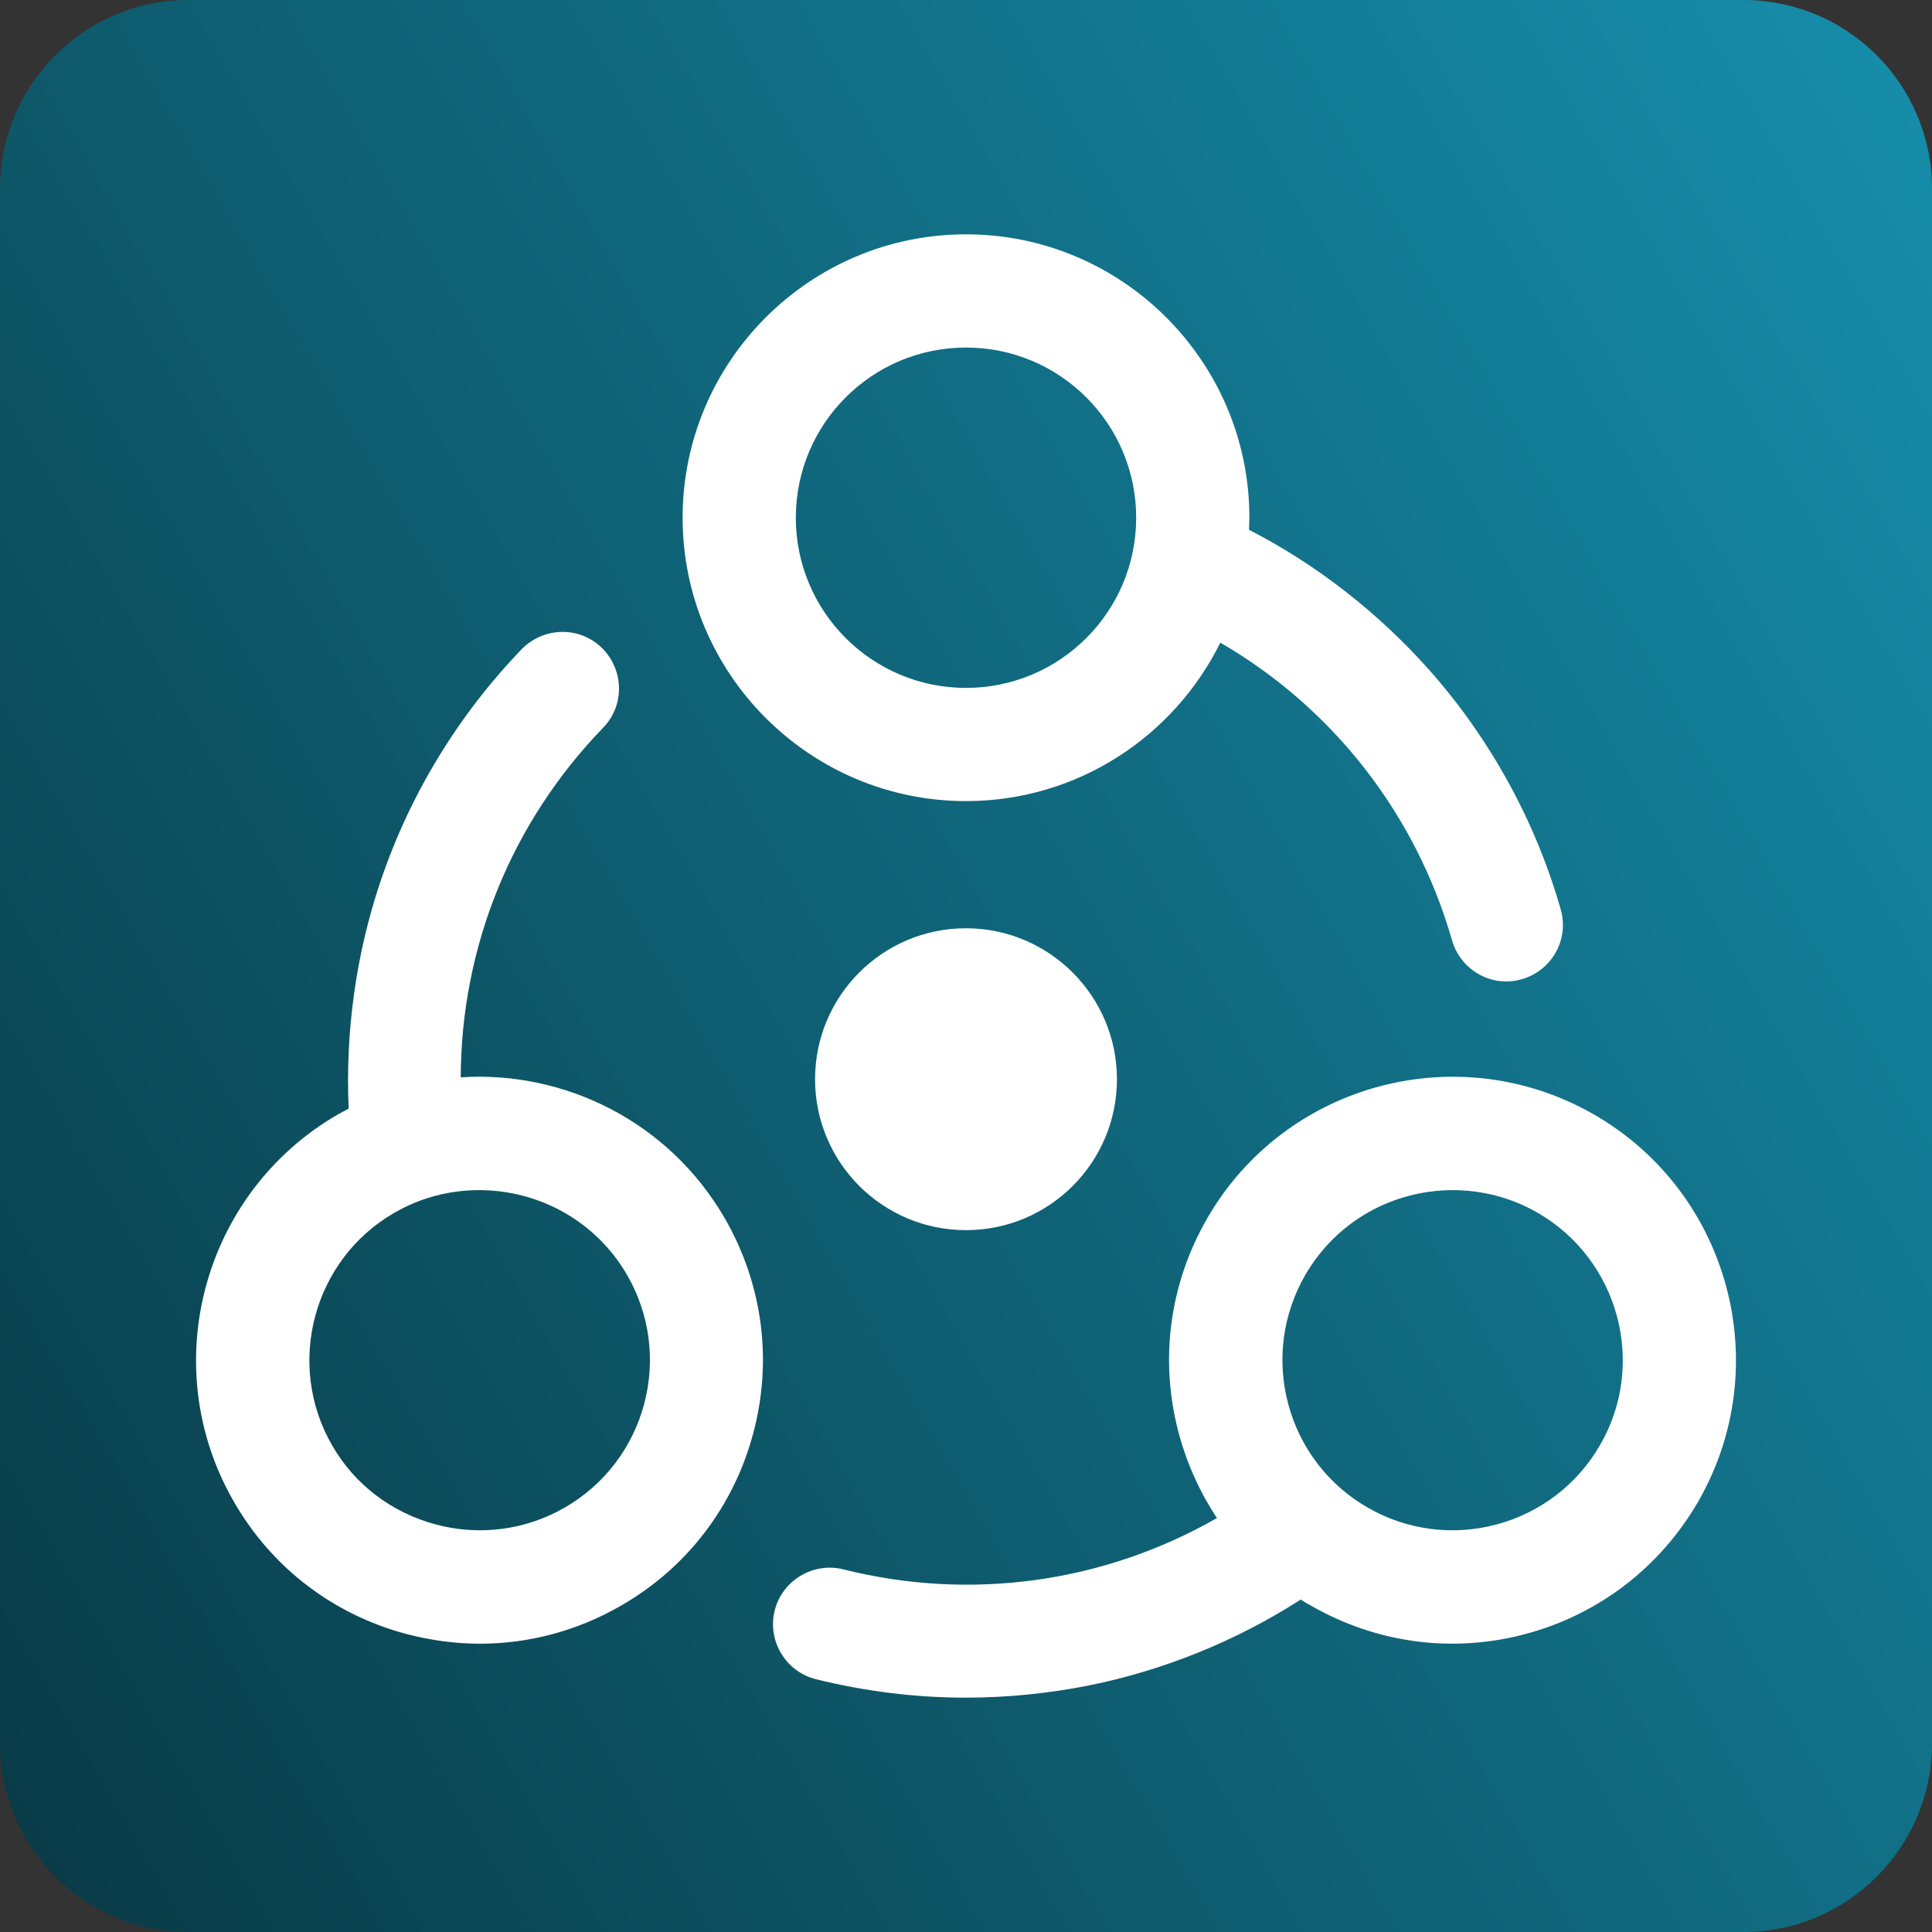
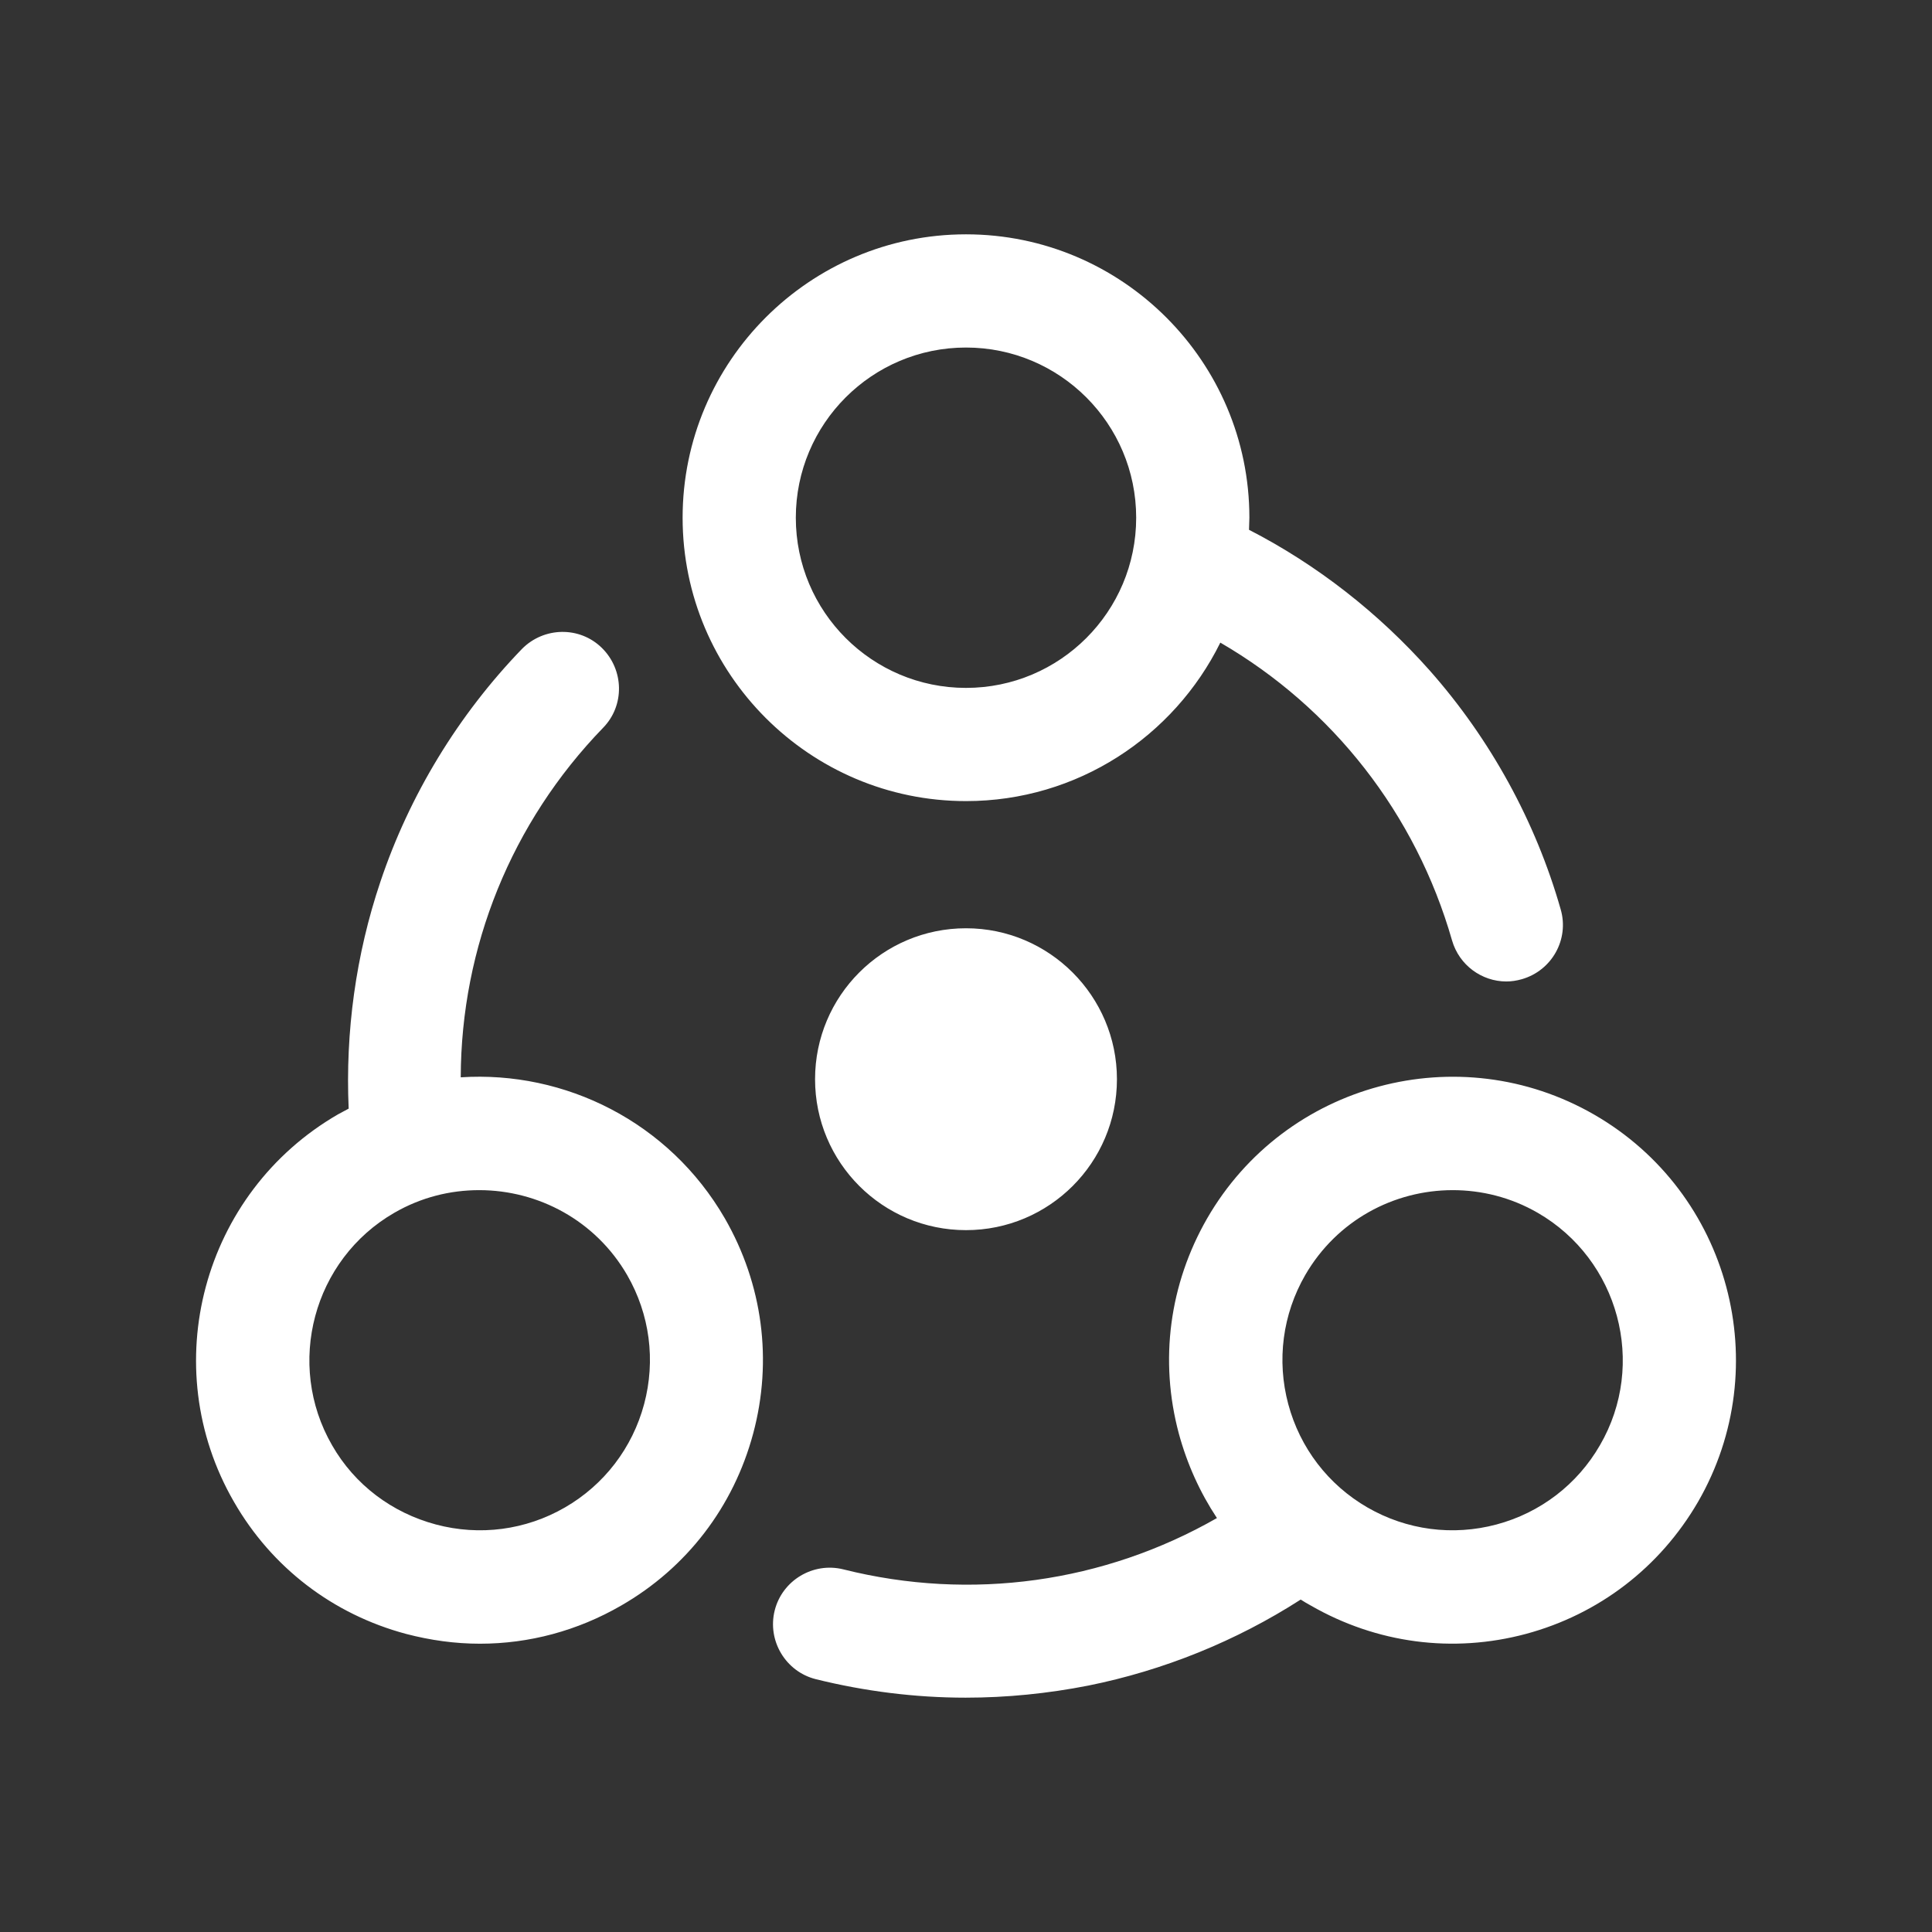
<svg xmlns="http://www.w3.org/2000/svg" version="1.1" id="Layer_2" x="0px" y="0px" viewBox="0 0 512 512" style="enable-background:new 0 0 512 512;" xml:space="preserve">
  <rect x="0" y="0" width="512" height="512" fill="#333333" stroke="none" />
  <style type="text/css">
	.st0{fill:url(#SVGID_1_);}
	.st1{fill:#FFFFFF;}
	.st2{fill:none;}
</style>
  <linearGradient id="SVGID_1_" gradientUnits="userSpaceOnUse" x1="-31.009" y1="421.705" x2="543.009" y2="90.295">
    <stop offset="0" style="stop-color:#093C48" />
    <stop offset="1" style="stop-color:#168CA9" />
  </linearGradient>
-   <path class="st0" d="M462,512H50c-27.6,0-50-22.4-50-50V50C0,22.4,22.4,0,50,0h412c27.6,0,50,22.4,50,50v412  C512,489.6,489.6,512,462,512z" />
  <g id="Layer_1-2">
-     <path class="st1" d="M296,286c0,22.1-17.9,40-40,40s-40-17.9-40-40s17.9-40,40-40S296,264,296,286z M450,398   c20.7-35.9,8.4-81.9-27.5-102.6c-35.9-20.7-81.9-8.4-102.6,27.5c-10,17.4-12.7,37.6-7.5,57c2.2,8.1,5.6,15.6,10.1,22.4   c-29.9,17.1-65.1,22.1-99,13.6c-8-2-16.2,2.9-18.2,10.9s2.9,16.2,10.9,18.2c12.9,3.2,26.3,4.9,39.7,4.9c10.9,0,21.8-1.1,32.5-3.2   c19.9-4,39.2-11.8,56.3-22.8c0.9,0.6,1.8,1.1,2.7,1.6c17.4,10,37.6,12.7,57,7.5C423.7,427.8,439.9,415.4,450,398L450,398z    M407.5,321.4c21.5,12.4,29,40.1,16.5,61.6l0,0c-6,10.4-15.8,17.9-27.4,21c-11.6,3.1-23.8,1.5-34.2-4.5s-17.9-15.8-21-27.4   s-1.5-23.8,4.5-34.2c8.4-14.5,23.5-22.5,39.1-22.5C392.6,315.4,400.4,317.3,407.5,321.4L407.5,321.4z M164.6,425.5   c17.4-10,29.8-26.2,35-45.6s2.5-39.6-7.5-57c-14.8-25.6-42.4-39.2-70-37.4c0.1-34.5,13.4-67.5,37.7-92.6c5.8-5.9,5.6-15.4-0.3-21.2   c-5.9-5.8-15.4-5.6-21.2,0.3c-16.8,17.4-29.8,38.7-37.5,61.7c-6.5,19.3-9.3,39.8-8.4,60.1c-0.9,0.5-1.9,1-2.8,1.5   C53.6,316.1,41.3,362.2,62,398c10,17.4,26.2,29.8,45.6,35c6.5,1.7,13,2.6,19.6,2.6C140.2,435.6,153,432.2,164.6,425.5L164.6,425.5z    M166.2,337.9c6,10.4,7.6,22.6,4.5,34.2c-3.1,11.6-10.6,21.4-21,27.4c-10.4,6-22.6,7.6-34.2,4.5S94,393.5,88,383l0,0   c-12.4-21.5-5-49.2,16.5-61.6c7.1-4.1,14.8-6,22.5-6C142.6,315.4,157.8,323.4,166.2,337.9L166.2,337.9z M403.3,259.5   c8-2.3,12.6-10.6,10.3-18.5c-6.6-23.2-18.6-45.1-34.7-63.3c-13.5-15.2-29.8-28-47.9-37.3c0-1.1,0.1-2.1,0.1-3.2   c0-41.4-33.7-75.1-75.1-75.1s-75.1,33.7-75.1,75.1s33.7,75.1,75.1,75.1c29.5,0,55.1-17.1,67.4-42c29.8,17.3,51.8,45.4,61.4,78.9   c1.9,6.6,7.9,10.9,14.4,10.9C400.5,260.1,401.9,259.9,403.3,259.5L403.3,259.5z M301.1,137.2c0,24.9-20.2,45.1-45.1,45.1   s-45.1-20.2-45.1-45.1s20.2-45.1,45.1-45.1S301.1,112.3,301.1,137.2z" />
+     <path class="st1" d="M296,286c0,22.1-17.9,40-40,40s-40-17.9-40-40s17.9-40,40-40S296,264,296,286z M450,398   c20.7-35.9,8.4-81.9-27.5-102.6c-35.9-20.7-81.9-8.4-102.6,27.5c-10,17.4-12.7,37.6-7.5,57c2.2,8.1,5.6,15.6,10.1,22.4   c-29.9,17.1-65.1,22.1-99,13.6c-8-2-16.2,2.9-18.2,10.9s2.9,16.2,10.9,18.2c12.9,3.2,26.3,4.9,39.7,4.9c10.9,0,21.8-1.1,32.5-3.2   c19.9-4,39.2-11.8,56.3-22.8c0.9,0.6,1.8,1.1,2.7,1.6c17.4,10,37.6,12.7,57,7.5C423.7,427.8,439.9,415.4,450,398L450,398z    M407.5,321.4c21.5,12.4,29,40.1,16.5,61.6l0,0c-6,10.4-15.8,17.9-27.4,21c-11.6,3.1-23.8,1.5-34.2-4.5s-17.9-15.8-21-27.4   s-1.5-23.8,4.5-34.2c8.4-14.5,23.5-22.5,39.1-22.5C392.6,315.4,400.4,317.3,407.5,321.4L407.5,321.4z M164.6,425.5   c17.4-10,29.8-26.2,35-45.6s2.5-39.6-7.5-57c-14.8-25.6-42.4-39.2-70-37.4c0.1-34.5,13.4-67.5,37.7-92.6c5.8-5.9,5.6-15.4-0.3-21.2   c-5.9-5.8-15.4-5.6-21.2,0.3c-16.8,17.4-29.8,38.7-37.5,61.7c-6.5,19.3-9.3,39.8-8.4,60.1c-0.9,0.5-1.9,1-2.8,1.5   C53.6,316.1,41.3,362.2,62,398c10,17.4,26.2,29.8,45.6,35c6.5,1.7,13,2.6,19.6,2.6C140.2,435.6,153,432.2,164.6,425.5L164.6,425.5z    M166.2,337.9c6,10.4,7.6,22.6,4.5,34.2c-3.1,11.6-10.6,21.4-21,27.4c-10.4,6-22.6,7.6-34.2,4.5S94,393.5,88,383l0,0   c-12.4-21.5-5-49.2,16.5-61.6c7.1-4.1,14.8-6,22.5-6C142.6,315.4,157.8,323.4,166.2,337.9z M403.3,259.5   c8-2.3,12.6-10.6,10.3-18.5c-6.6-23.2-18.6-45.1-34.7-63.3c-13.5-15.2-29.8-28-47.9-37.3c0-1.1,0.1-2.1,0.1-3.2   c0-41.4-33.7-75.1-75.1-75.1s-75.1,33.7-75.1,75.1s33.7,75.1,75.1,75.1c29.5,0,55.1-17.1,67.4-42c29.8,17.3,51.8,45.4,61.4,78.9   c1.9,6.6,7.9,10.9,14.4,10.9C400.5,260.1,401.9,259.9,403.3,259.5L403.3,259.5z M301.1,137.2c0,24.9-20.2,45.1-45.1,45.1   s-45.1-20.2-45.1-45.1s20.2-45.1,45.1-45.1S301.1,112.3,301.1,137.2z" />
    <rect class="st2" width="512" height="512" />
  </g>
</svg>